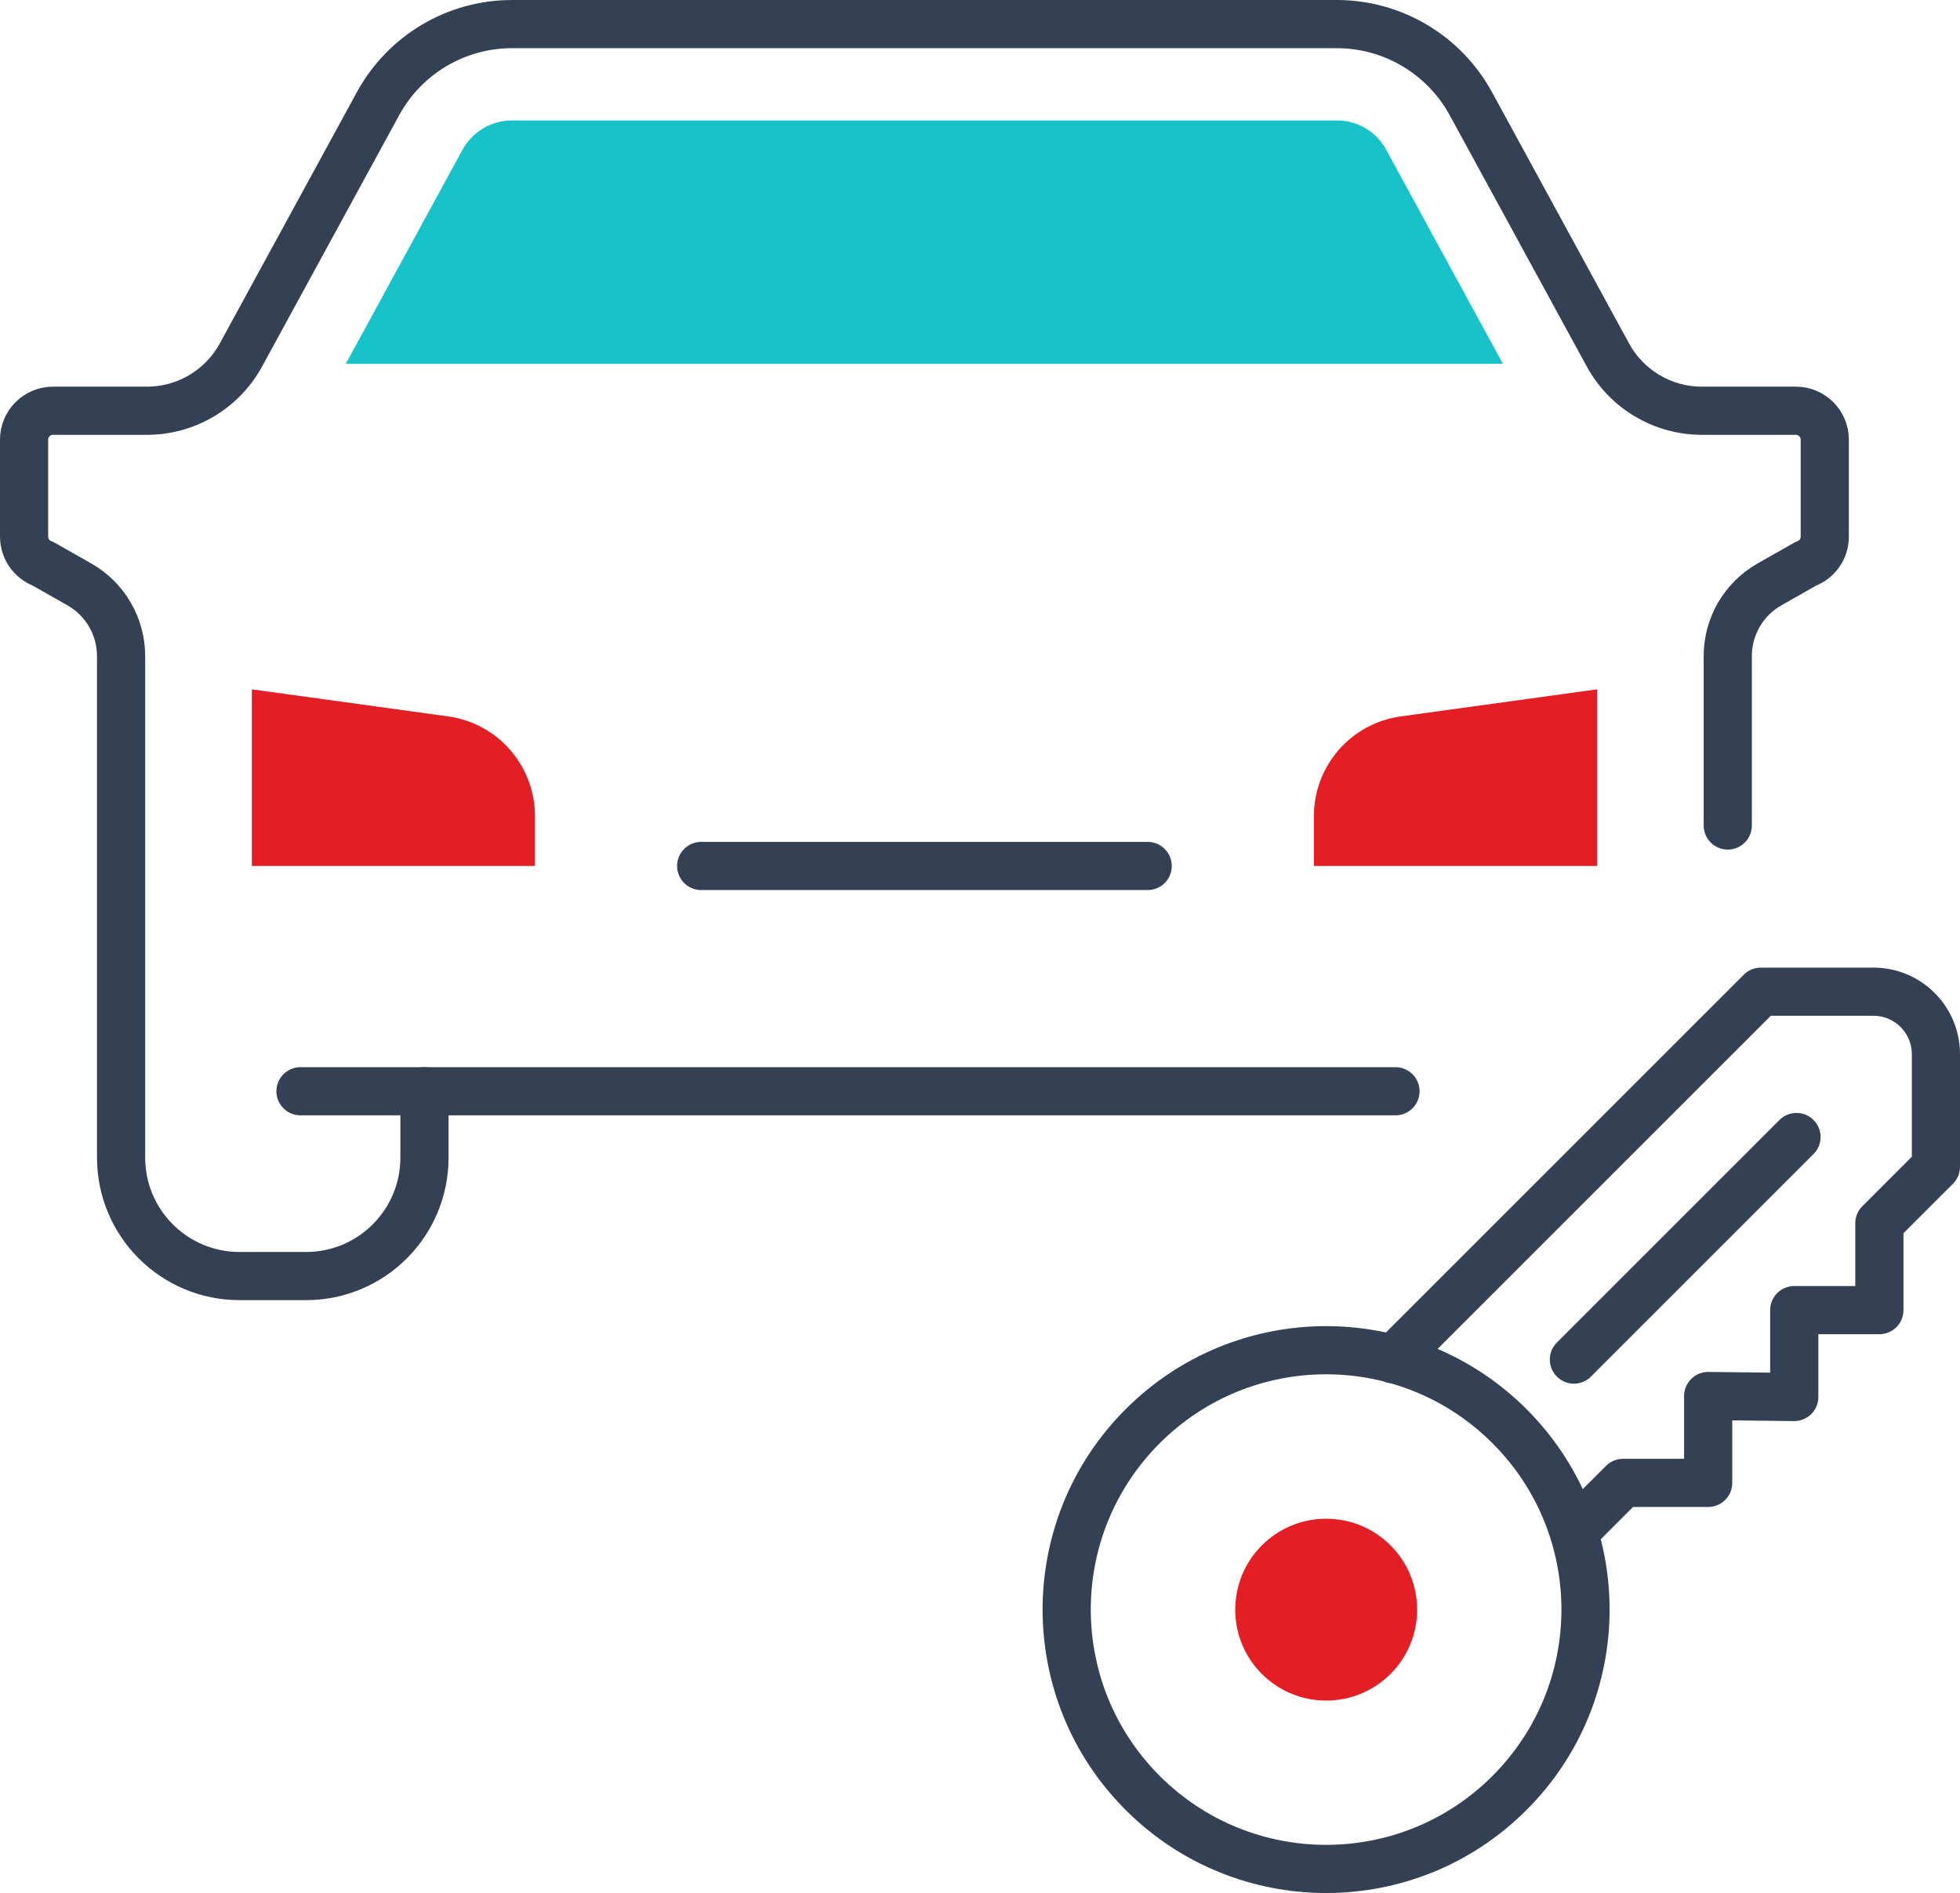
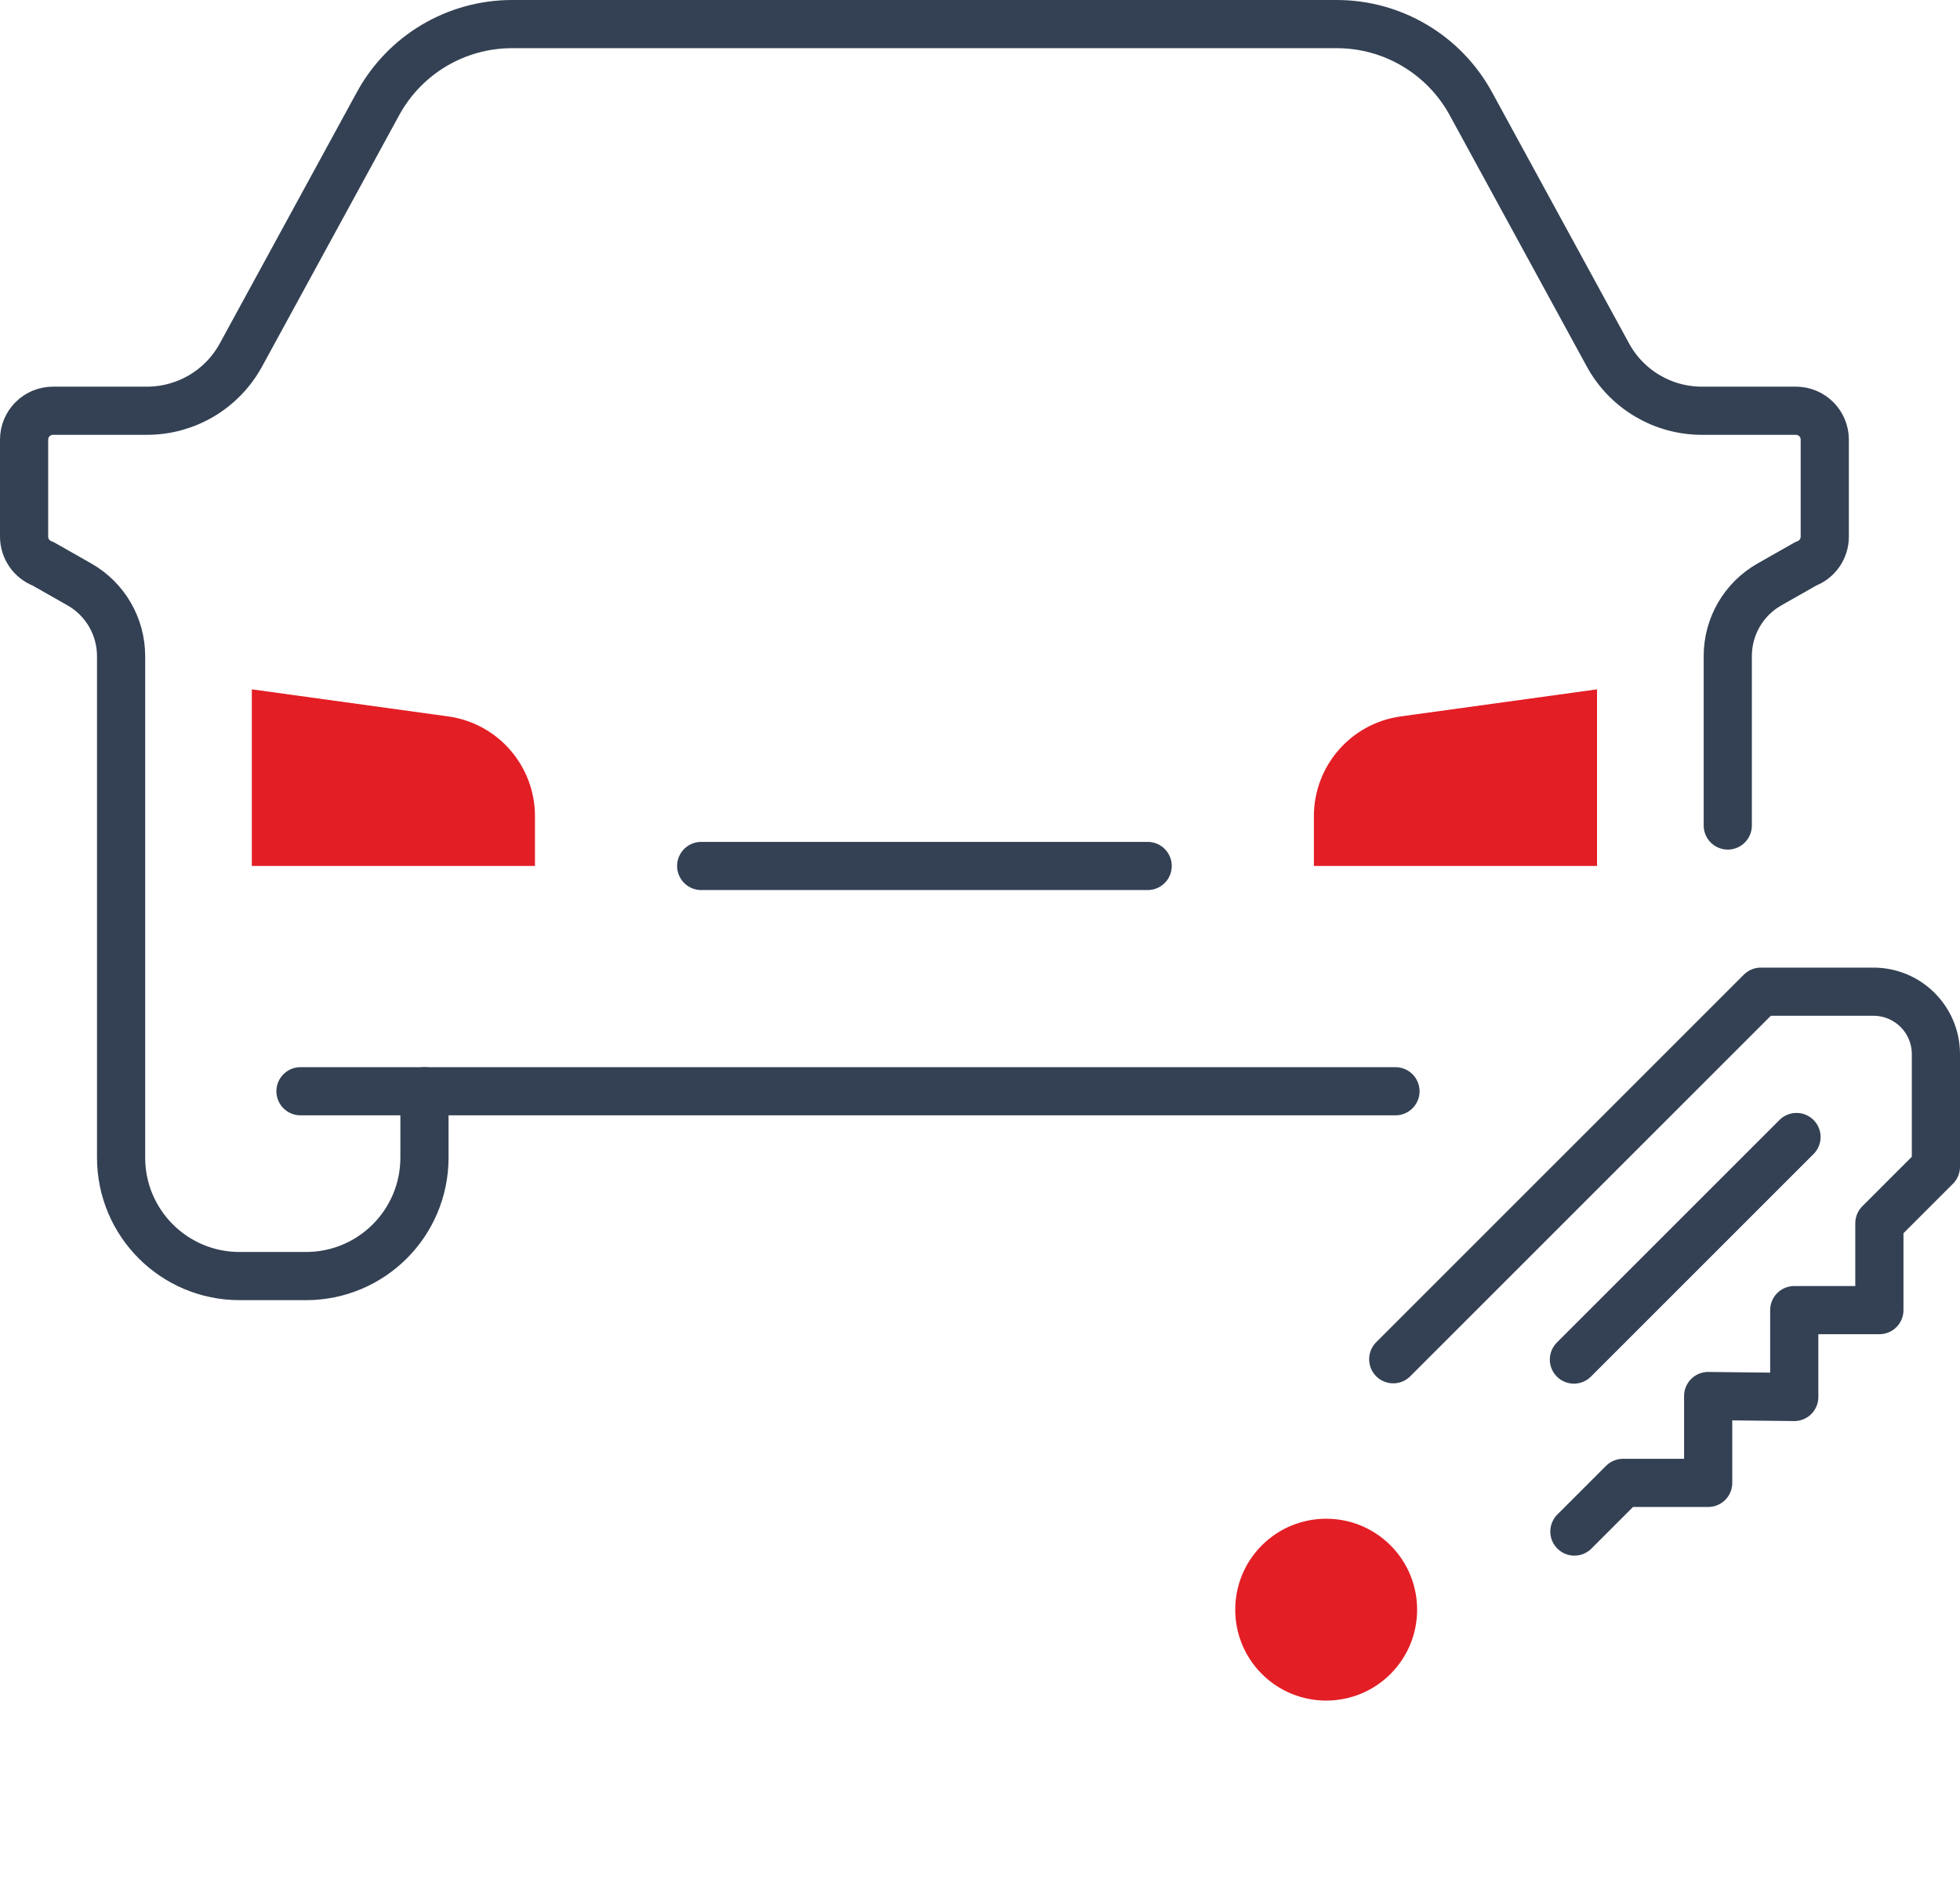
<svg xmlns="http://www.w3.org/2000/svg" id="Layer_1" x="0px" y="0px" viewBox="0 0 122.04 117.89" style="enable-background:new 0 0 122.04 117.89;" xml:space="preserve">
  <style type="text/css">
	.st0{fill:none;stroke:#344154;stroke-width:3;stroke-linecap:round;stroke-linejoin:round;stroke-miterlimit:10;}
	.st1{fill:#E31E25;}
	.st2{fill:#17C2C9;}
</style>
  <g>
-     <path id="XMLID_17341_" class="st0" d="M93.99,111.66c6.31-6.31,6.31-16.53,0-22.84c-6.31-6.31-16.53-6.31-22.84,0   c-6.31,6.31-6.31,16.53,0,22.84C77.46,117.97,87.69,117.97,93.99,111.66z" />
    <path id="XMLID_17340_" class="st0" d="M86.75,84.65l22.89-22.89h7.01c2.15,0,3.89,1.74,3.89,3.89l0,7.01l-3.52,3.52v5.41l-5.3,0   l0,5.41l-5.36-0.06l0,5.41l-5.3,0l-3.03,3.03" />
    <line id="XMLID_17339_" class="st0" x1="98" y1="84.67" x2="111.86" y2="70.81" />
    <path id="XMLID_17338_" class="st1" d="M86.58,104.25c2.21-2.21,2.21-5.8,0-8.01c-2.21-2.21-5.8-2.21-8.01,0   c-2.21,2.21-2.21,5.8,0,8.01C80.78,106.46,84.37,106.46,86.58,104.25z" />
    <path id="XMLID_10_" class="st1" d="M15.68,53.93h17.63v-3.1c0-3.12-2.29-5.77-5.38-6.21l-12.25-1.69V53.93z" />
    <path id="XMLID_131_" class="st0" d="M107.58,51.41V40.86c0-1.85,0.99-3.55,2.59-4.46l2.27-1.29c0.71-0.26,1.18-0.93,1.18-1.69   v-6.04c0-0.99-0.8-1.8-1.8-1.8h-5.85c-2.44,0-4.68-1.33-5.85-3.47L91.59,6.47C89.92,3.4,86.71,1.5,83.23,1.5H57.56H31.89   c-3.49,0-6.69,1.9-8.36,4.97L15,22.11c-1.17,2.14-3.41,3.47-5.85,3.47H3.3c-0.99,0-1.8,0.8-1.8,1.8v6.04   c0,0.75,0.47,1.43,1.18,1.69l2.27,1.29c1.6,0.91,2.59,2.62,2.59,4.46v31.23c0,4.08,3.3,7.38,7.38,7.38h4.13   c4.08,0,7.38-3.3,7.38-7.38v-4.13h60.46" />
    <path id="XMLID_8_" class="st1" d="M94.3,53.93H81.81v-3.1c0-3.12,2.29-5.77,5.38-6.21l12.25-1.69v11H94.3z" />
    <line id="XMLID_128_" class="st0" x1="26.43" y1="67.96" x2="18.71" y2="67.96" />
    <line class="st0" x1="43.66" y1="53.93" x2="71.46" y2="53.93" />
-     <path class="st2" d="M83.23,7.5H57.56H31.89c-1.29,0-2.48,0.7-3.1,1.84l-7.26,13.32h72.05L86.32,9.34   C85.71,8.2,84.52,7.5,83.23,7.5z" />
  </g>
</svg>